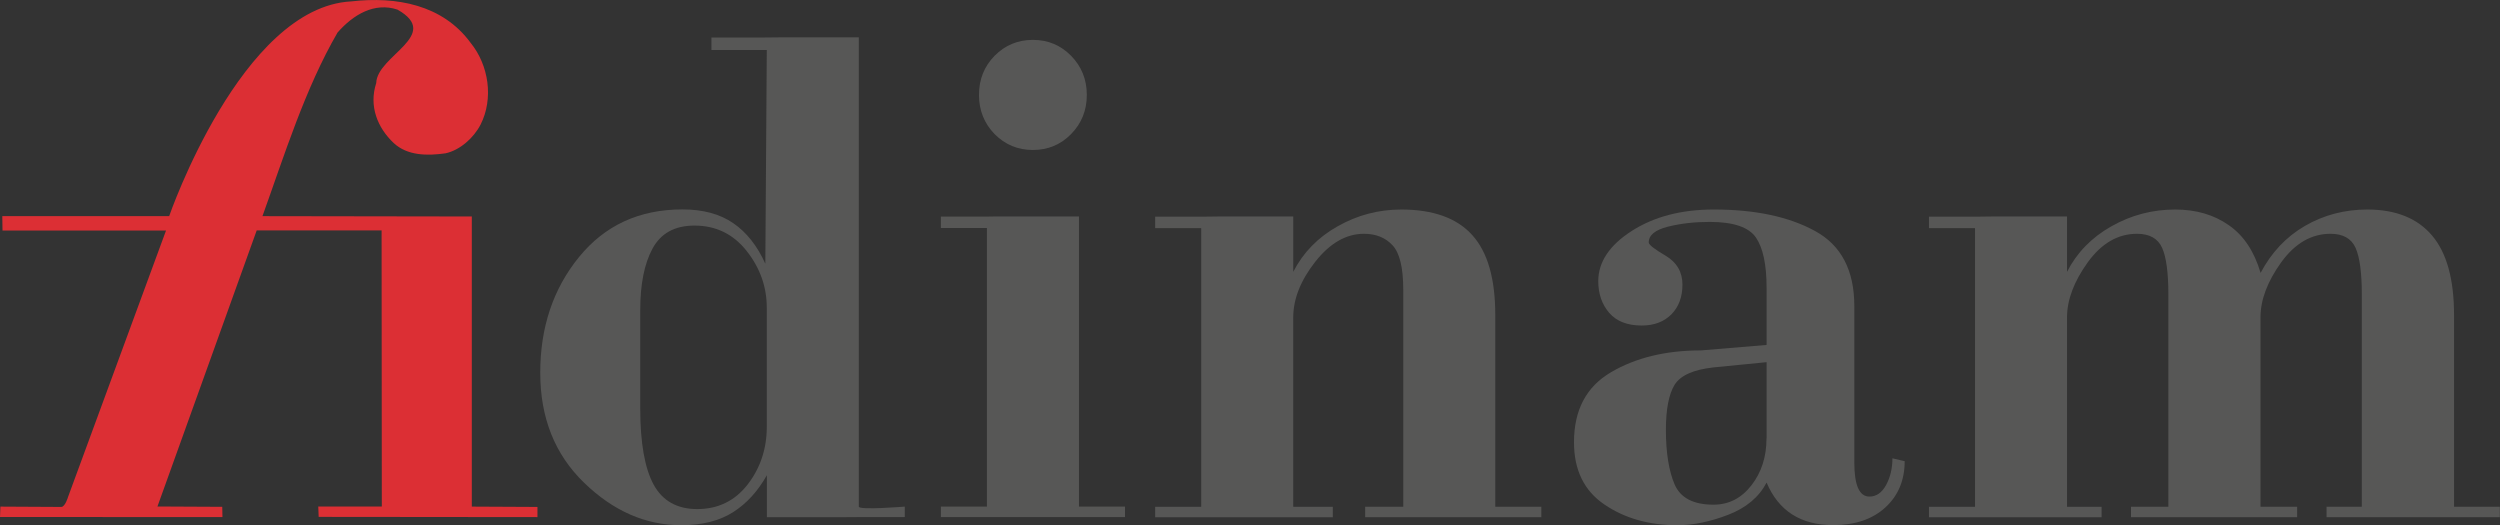
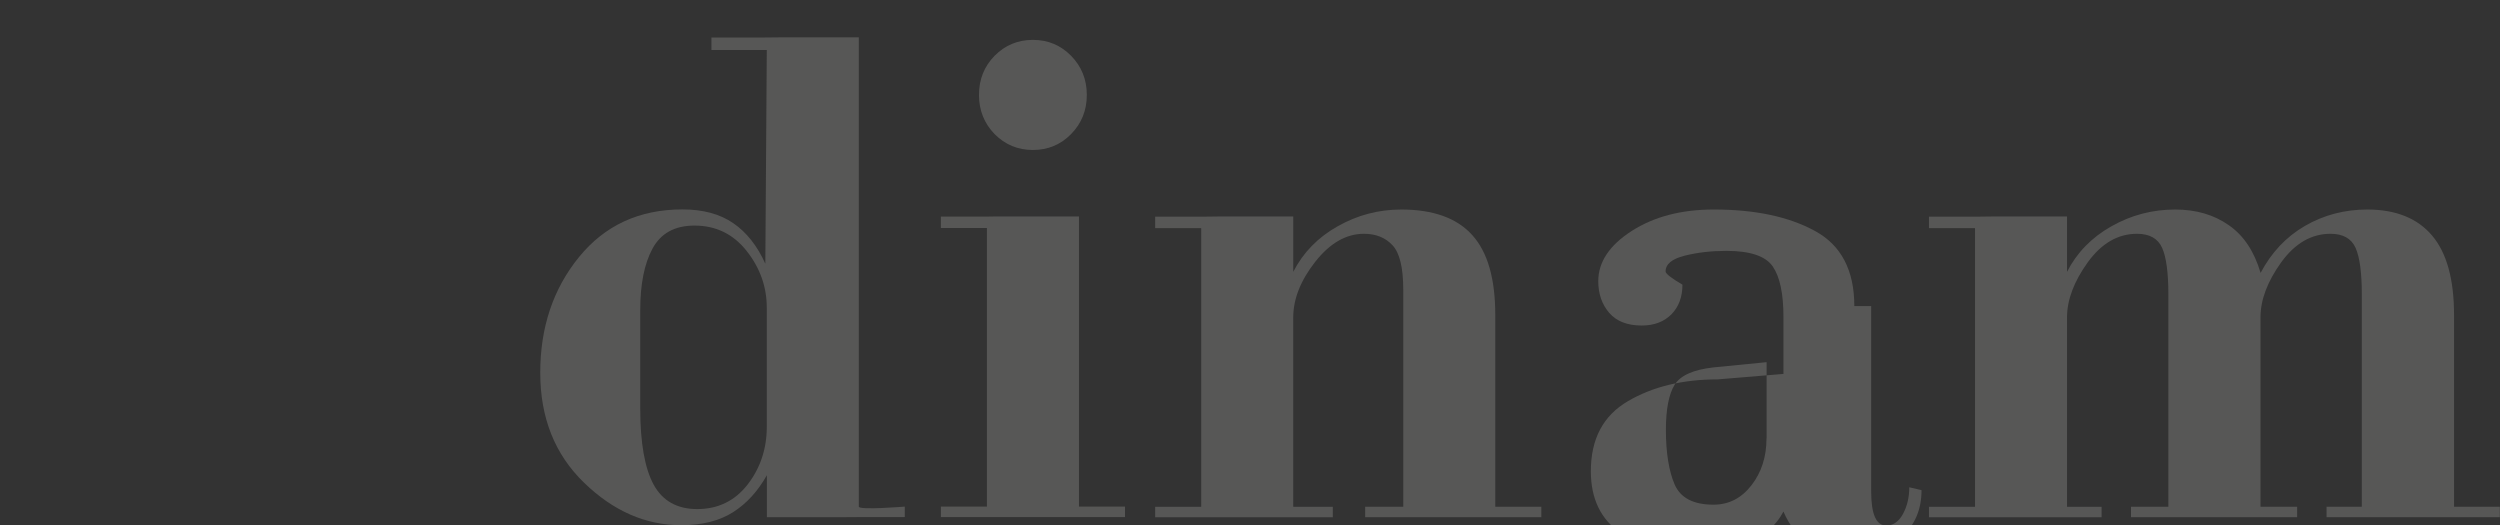
<svg xmlns="http://www.w3.org/2000/svg" xmlns:xlink="http://www.w3.org/1999/xlink" version="1.1" id="Layer_1" x="0px" y="0px" width="152.32px" height="32px" viewBox="0 2 152.32 32" enable-background="new 0 2 152.32 32" xml:space="preserve">
  <rect x="0" y="2" width="152.32" height="32" fill="#333333" stroke="none" />
  <g>
    <defs>
      <rect id="SVGID_1_" y="2" width="152.32" height="32" />
    </defs>
    <clipPath id="SVGID_2_">
      <use xlink:href="#SVGID_1_" overflow="visible" />
    </clipPath>
    <g clip-path="url(#SVGID_2_)">
-       <path fill="#DC2F34" d="M28.676,4.612c1.103,1.361,1.409,3.387,0.606,4.976c-0.421,0.821-1.257,1.557-2.13,1.752    c-1.104,0.157-2.322,0.157-3.164-0.625c-0.989-0.932-1.524-2.254-1.065-3.654c0.039-1.674,4.038-2.918,1.295-4.475    c-1.41-0.469-2.704,0.313-3.654,1.4c-1.984,3.426-3.24,7.484-4.573,11.184l12.756,0.02v17.677l3.999,0.02v0.619l-13.33-0.013    l-0.025-0.631h3.872l-0.013-16.824h-7.609L9.593,32.86l3.948,0.02l0.013,0.625L0,33.499l0.025-0.632c0,0,3.323,0.02,3.706,0.02    c0.243,0,0.421-0.625,0.421-0.625l5.964-16.218H0.153L0.14,15.17h10.167c0,0,4.394-12.74,11.098-13.085    C24.147,1.772,26.966,2.28,28.676,4.612z" />
-       <path fill="#575756" d="M107.629,28.711c0,1.121-0.306,2.071-0.918,2.859c-0.613,0.788-1.384,1.179-2.309,1.179    c-1.225,0-2.016-0.411-2.373-1.238c-0.351-0.827-0.529-1.935-0.529-3.322c0-1.25,0.178-2.169,0.529-2.742    c0.357-0.573,1.142-0.925,2.373-1.062l3.233-0.319v4.644H107.629z M112.98,20.647c0-2.182-0.803-3.712-2.404-4.579    c-1.601-0.873-3.655-1.303-6.155-1.303c-1.984,0-3.648,0.437-5.007,1.309c-1.358,0.873-2.035,1.896-2.035,3.055    c0,0.775,0.224,1.42,0.67,1.935s1.104,0.769,1.977,0.769c0.759,0,1.359-0.228,1.812-0.684c0.446-0.456,0.67-1.056,0.67-1.805    c0-0.775-0.345-1.361-1.027-1.765c-0.689-0.404-1.027-0.671-1.027-0.808c0-0.443,0.389-0.762,1.161-0.958    c0.778-0.196,1.626-0.293,2.551-0.293c1.441,0,2.385,0.319,2.819,0.951c0.434,0.638,0.65,1.654,0.65,3.068v3.478l-3.992,0.332    c-2.15,0-3.974,0.443-5.485,1.329c-1.512,0.886-2.258,2.306-2.258,4.267c0,1.687,0.612,2.95,1.85,3.791    c1.231,0.84,2.717,1.264,4.445,1.264c0.976,0,2.009-0.215,3.106-0.638c1.097-0.423,1.875-1.082,2.334-1.96    c0.734,1.732,2.086,2.592,4.063,2.592c1.327,0,2.386-0.358,3.17-1.075c0.785-0.717,1.18-1.654,1.18-2.82l-0.746-0.176    c0,0.605-0.128,1.153-0.383,1.622c-0.255,0.469-0.593,0.71-1.02,0.71c-0.613,0-0.919-0.69-0.919-2.071V20.647z" />
+       <path fill="#575756" d="M107.629,28.711c0,1.121-0.306,2.071-0.918,2.859c-0.613,0.788-1.384,1.179-2.309,1.179    c-1.225,0-2.016-0.411-2.373-1.238c-0.351-0.827-0.529-1.935-0.529-3.322c0-1.25,0.178-2.169,0.529-2.742    c0.357-0.573,1.142-0.925,2.373-1.062l3.233-0.319v4.644H107.629z M112.98,20.647c0-2.182-0.803-3.712-2.404-4.579    c-1.601-0.873-3.655-1.303-6.155-1.303c-1.984,0-3.648,0.437-5.007,1.309c-1.358,0.873-2.035,1.896-2.035,3.055    c0,0.775,0.224,1.42,0.67,1.935s1.104,0.769,1.977,0.769c0.759,0,1.359-0.228,1.812-0.684c0.446-0.456,0.67-1.056,0.67-1.805    c-0.689-0.404-1.027-0.671-1.027-0.808c0-0.443,0.389-0.762,1.161-0.958    c0.778-0.196,1.626-0.293,2.551-0.293c1.441,0,2.385,0.319,2.819,0.951c0.434,0.638,0.65,1.654,0.65,3.068v3.478l-3.992,0.332    c-2.15,0-3.974,0.443-5.485,1.329c-1.512,0.886-2.258,2.306-2.258,4.267c0,1.687,0.612,2.95,1.85,3.791    c1.231,0.84,2.717,1.264,4.445,1.264c0.976,0,2.009-0.215,3.106-0.638c1.097-0.423,1.875-1.082,2.334-1.96    c0.734,1.732,2.086,2.592,4.063,2.592c1.327,0,2.386-0.358,3.17-1.075c0.785-0.717,1.18-1.654,1.18-2.82l-0.746-0.176    c0,0.605-0.128,1.153-0.383,1.622c-0.255,0.469-0.593,0.71-1.02,0.71c-0.613,0-0.919-0.69-0.919-2.071V20.647z" />
      <path fill="#575756" d="M52.325,32.867V4.273h-4.509c-0.415,0.007-0.854,0.013-1.346,0.013h-3.125v0.762h3.374l-0.089,13.02    c-0.491-1.088-1.142-1.915-1.952-2.469c-0.81-0.56-1.843-0.84-3.094-0.84c-2.634,0-4.732,0.97-6.308,2.905s-2.36,4.286-2.36,7.047    c0,2.742,0.887,4.97,2.666,6.696S39.333,34,41.508,34c1.275,0,2.328-0.267,3.157-0.794c0.829-0.528,1.511-1.277,2.06-2.254v2.56    h4.535c0.338-0.007,0.695-0.007,1.071-0.007h2.794v-0.638C55.119,32.867,52.325,33.095,52.325,32.867z M46.719,28.001    c0,1.335-0.389,2.508-1.161,3.511c-0.778,1.003-1.805,1.505-3.081,1.505c-1.225,0-2.111-0.501-2.653-1.492    c-0.542-0.997-0.816-2.547-0.816-4.65v-5.979c0-1.576,0.249-2.833,0.753-3.758c0.504-0.925,1.352-1.394,2.551-1.394    c1.307,0,2.366,0.515,3.183,1.55c0.816,1.036,1.224,2.188,1.224,3.458V28.001z" />
      <path fill="#575756" d="M62.932,11.138c0.918,0,1.697-0.326,2.328-0.97c0.638-0.651,0.957-1.446,0.957-2.384    S65.898,6.051,65.26,5.4c-0.638-0.651-1.416-0.97-2.328-0.97c-0.918,0-1.697,0.325-2.334,0.97c-0.638,0.651-0.95,1.446-0.95,2.384    s0.319,1.733,0.95,2.384C61.235,10.813,62.014,11.138,62.932,11.138z" />
      <path fill="#575756" d="M65.738,32.867h2.806v0.638H57.326v-0.638h2.806V15.893h-2.806v-0.697h2.883    c0.127,0,0.242-0.006,0.37-0.006h5.16V32.867z" />
      <path fill="#575756" d="M91.104,32.88V21.195c0-2.214-0.465-3.836-1.403-4.872c-0.931-1.036-2.379-1.557-4.324-1.557    c-1.384,0-2.672,0.339-3.878,1.022c-1.205,0.678-2.104,1.603-2.704,2.775v-3.374h-4.465c-0.338,0.006-0.695,0.013-1.059,0.013    h-2.889v0.697h2.806v16.98h-2.806v0.638h10.824V32.88h-2.411V21.338c0-1.12,0.446-2.247,1.339-3.387    c0.893-1.133,1.881-1.707,2.966-1.707c0.733,0,1.314,0.234,1.748,0.704c0.434,0.469,0.65,1.368,0.65,2.696v13.229h-2.321v0.639    H93.91v-0.639h-2.806V32.88z" />
      <path fill="#575756" d="M149.52,32.88V21.195c0-2.182-0.446-3.797-1.346-4.853c-0.893-1.048-2.207-1.576-3.941-1.576    c-1.378,0-2.647,0.332-3.795,0.997c-1.148,0.664-2.048,1.622-2.705,2.866c-0.382-1.302-1.02-2.273-1.932-2.905    c-0.906-0.638-1.996-0.958-3.272-0.958c-1.384,0-2.679,0.339-3.884,1.022c-1.206,0.678-2.105,1.603-2.705,2.775v-3.374h-4.471    c-0.338,0.006-0.695,0.013-1.058,0.013h-2.883v0.697h2.806v16.98h-2.806v0.638h10.517V32.88h-2.105V21.338    c0-1.068,0.421-2.182,1.257-3.348c0.842-1.166,1.843-1.746,3.01-1.746c0.759,0,1.27,0.287,1.525,0.853    c0.255,0.567,0.382,1.518,0.382,2.84v12.936h-2.277v0.639h10.122v-0.639h-2.232V21.338c0-1.068,0.421-2.182,1.257-3.348    c0.841-1.166,1.843-1.746,3.01-1.746c0.759,0,1.269,0.287,1.524,0.853c0.255,0.567,0.383,1.518,0.383,2.84v12.936h-2.149v0.639    h10.555v-0.639h-2.787V32.88z" />
    </g>
  </g>
  <path d="M484.266,19.293c-0.105,0.902-0.439,1.6-1.002,2.092c-0.559,0.488-1.303,0.732-2.232,0.732  c-1.008,0-1.816-0.361-2.426-1.084c-0.605-0.723-0.908-1.689-0.908-2.9v-0.82c0-0.793,0.141-1.49,0.422-2.092  c0.285-0.602,0.688-1.063,1.207-1.383c0.52-0.324,1.121-0.486,1.805-0.486c0.906,0,1.633,0.254,2.18,0.762  c0.547,0.504,0.865,1.203,0.955,2.098h-1.131c-0.098-0.68-0.311-1.172-0.639-1.477c-0.324-0.305-0.779-0.457-1.365-0.457  c-0.719,0-1.283,0.266-1.693,0.797c-0.406,0.531-0.609,1.287-0.609,2.268v0.826c0,0.926,0.193,1.662,0.58,2.209  s0.928,0.82,1.623,0.82c0.625,0,1.104-0.141,1.436-0.422c0.336-0.285,0.559-0.779,0.668-1.482H484.266z M492.363,22h-1.131v-3.943  h-4.301V22h-1.125v-8.531h1.125v3.668h4.301v-3.668h1.131V22z M495.568,22h-1.125v-8.531h1.125V22z M503.121,18.197  c-0.965-0.277-1.668-0.617-2.109-1.02c-0.438-0.406-0.656-0.906-0.656-1.5c0-0.672,0.268-1.227,0.803-1.664  c0.539-0.441,1.238-0.662,2.098-0.662c0.586,0,1.107,0.113,1.564,0.34c0.461,0.227,0.816,0.539,1.066,0.938  c0.254,0.398,0.381,0.834,0.381,1.307h-1.131c0-0.516-0.164-0.92-0.492-1.213c-0.328-0.297-0.791-0.445-1.389-0.445  c-0.555,0-0.988,0.123-1.301,0.369c-0.309,0.242-0.463,0.58-0.463,1.014c0,0.348,0.146,0.643,0.439,0.885  c0.297,0.238,0.799,0.457,1.506,0.656c0.711,0.199,1.266,0.42,1.664,0.662c0.402,0.238,0.699,0.518,0.891,0.838  c0.195,0.32,0.293,0.697,0.293,1.131c0,0.691-0.27,1.246-0.809,1.664c-0.539,0.414-1.26,0.621-2.162,0.621  c-0.586,0-1.133-0.111-1.641-0.334c-0.508-0.227-0.9-0.535-1.178-0.926c-0.273-0.391-0.41-0.834-0.41-1.33h1.131  c0,0.516,0.189,0.924,0.568,1.225c0.383,0.297,0.893,0.445,1.529,0.445c0.594,0,1.049-0.121,1.365-0.363s0.475-0.572,0.475-0.99  s-0.146-0.74-0.439-0.967C504.422,18.646,503.891,18.42,503.121,18.197z M508.939,22h-1.125v-8.531h1.125V22z M515.818,19.773  h-3.574L511.441,22h-1.16l3.258-8.531h0.984L517.787,22h-1.154L515.818,19.773z M512.584,18.848h2.9l-1.453-3.99L512.584,18.848z   M520.389,13.469l2.789,6.961l2.789-6.961h1.459V22h-1.125v-3.322l0.105-3.586L523.605,22h-0.861l-2.795-6.891l0.111,3.568V22  h-1.125v-8.531H520.389z M535.975,18.01c0,0.836-0.141,1.566-0.422,2.191c-0.281,0.621-0.68,1.096-1.195,1.424  s-1.117,0.492-1.805,0.492c-0.672,0-1.268-0.164-1.787-0.492c-0.52-0.332-0.924-0.803-1.213-1.412  c-0.285-0.613-0.432-1.322-0.439-2.127v-0.615c0-0.82,0.143-1.545,0.428-2.174s0.688-1.109,1.207-1.441  c0.523-0.336,1.121-0.504,1.793-0.504c0.684,0,1.285,0.166,1.805,0.498c0.523,0.328,0.926,0.807,1.207,1.436  c0.281,0.625,0.422,1.354,0.422,2.186V18.01z M534.855,17.459c0-1.012-0.203-1.787-0.609-2.326  c-0.406-0.543-0.975-0.814-1.705-0.814c-0.711,0-1.271,0.271-1.682,0.814c-0.406,0.539-0.615,1.289-0.627,2.25v0.627  c0,0.98,0.205,1.752,0.615,2.314c0.414,0.559,0.982,0.838,1.705,0.838c0.727,0,1.289-0.264,1.688-0.791  c0.398-0.531,0.604-1.291,0.615-2.279V17.459z" />
  <path d="M576.547,22h-1.131l-4.295-6.574V22h-1.131v-8.531h1.131l4.307,6.604v-6.604h1.119V22z M583.367,18.057h-3.697v3.023h4.295  V22h-5.42v-8.531h5.361v0.926h-4.236v2.742h3.697V18.057z M587.205,19.311l0.164,1.125l0.24-1.014l1.688-5.953h0.949l1.646,5.953  l0.234,1.031l0.182-1.148l1.324-5.836h1.131L592.695,22h-1.025l-1.758-6.217l-0.135-0.65l-0.135,0.65L587.82,22h-1.025l-2.063-8.531  h1.125L587.205,19.311z M598.531,18.197c-0.965-0.277-1.668-0.617-2.109-1.02c-0.438-0.406-0.656-0.906-0.656-1.5  c0-0.672,0.268-1.227,0.803-1.664c0.539-0.441,1.238-0.662,2.098-0.662c0.586,0,1.107,0.113,1.564,0.34  c0.461,0.227,0.816,0.539,1.066,0.938c0.254,0.398,0.381,0.834,0.381,1.307h-1.131c0-0.516-0.164-0.92-0.492-1.213  c-0.328-0.297-0.791-0.445-1.389-0.445c-0.555,0-0.988,0.123-1.301,0.369c-0.309,0.242-0.463,0.58-0.463,1.014  c0,0.348,0.146,0.643,0.439,0.885c0.297,0.238,0.799,0.457,1.506,0.656c0.711,0.199,1.266,0.42,1.664,0.662  c0.402,0.238,0.699,0.518,0.891,0.838c0.195,0.32,0.293,0.697,0.293,1.131c0,0.691-0.27,1.246-0.809,1.664  c-0.539,0.414-1.26,0.621-2.162,0.621c-0.586,0-1.133-0.111-1.641-0.334c-0.508-0.227-0.9-0.535-1.178-0.926  c-0.273-0.391-0.41-0.834-0.41-1.33h1.131c0,0.516,0.189,0.924,0.568,1.225c0.383,0.297,0.893,0.445,1.529,0.445  c0.594,0,1.049-0.121,1.365-0.363s0.475-0.572,0.475-0.99s-0.146-0.74-0.439-0.967C599.832,18.646,599.301,18.42,598.531,18.197z" />
  <path d="M638.504,18.197c-0.965-0.277-1.668-0.617-2.109-1.02c-0.438-0.406-0.656-0.906-0.656-1.5c0-0.672,0.268-1.227,0.803-1.664  c0.539-0.441,1.238-0.662,2.098-0.662c0.586,0,1.107,0.113,1.564,0.34c0.461,0.227,0.816,0.539,1.066,0.938  c0.254,0.398,0.381,0.834,0.381,1.307h-1.131c0-0.516-0.164-0.92-0.492-1.213c-0.328-0.297-0.791-0.445-1.389-0.445  c-0.555,0-0.988,0.123-1.301,0.369c-0.309,0.242-0.463,0.58-0.463,1.014c0,0.348,0.146,0.643,0.439,0.885  c0.297,0.238,0.799,0.457,1.506,0.656c0.711,0.199,1.266,0.42,1.664,0.662c0.402,0.238,0.699,0.518,0.891,0.838  c0.195,0.32,0.293,0.697,0.293,1.131c0,0.691-0.27,1.246-0.809,1.664c-0.539,0.414-1.26,0.621-2.162,0.621  c-0.586,0-1.133-0.111-1.641-0.334c-0.508-0.227-0.9-0.535-1.178-0.926c-0.273-0.391-0.41-0.834-0.41-1.33h1.131  c0,0.516,0.189,0.924,0.568,1.225c0.383,0.297,0.893,0.445,1.529,0.445c0.594,0,1.049-0.121,1.365-0.363s0.475-0.572,0.475-0.99  s-0.146-0.74-0.439-0.967C639.805,18.646,639.273,18.42,638.504,18.197z M647.938,18.057h-3.697v3.023h4.295V22h-5.42v-8.531h5.361  v0.926h-4.236v2.742h3.697V18.057z M649.936,22v-8.531h2.408c0.742,0,1.398,0.164,1.969,0.492s1.01,0.795,1.318,1.4  c0.313,0.605,0.471,1.301,0.475,2.086v0.545c0,0.805-0.156,1.51-0.469,2.115c-0.309,0.605-0.752,1.07-1.33,1.395  c-0.574,0.324-1.244,0.49-2.01,0.498H649.936z M651.061,14.395v6.686h1.184c0.867,0,1.541-0.27,2.021-0.809  c0.484-0.539,0.727-1.307,0.727-2.303v-0.498c0-0.969-0.229-1.721-0.686-2.256c-0.453-0.539-1.098-0.813-1.934-0.82H651.061z   M659.018,22h-1.125v-8.531h1.125V22z M668.879,18.057h-3.697v3.023h4.295V22h-5.42v-8.531h5.361v0.926h-4.236v2.742h3.697V18.057z   M680.129,19.293c-0.105,0.902-0.439,1.6-1.002,2.092c-0.559,0.488-1.303,0.732-2.232,0.732c-1.008,0-1.816-0.361-2.426-1.084  c-0.605-0.723-0.908-1.689-0.908-2.9v-0.82c0-0.793,0.141-1.49,0.422-2.092c0.285-0.602,0.688-1.063,1.207-1.383  c0.52-0.324,1.121-0.486,1.805-0.486c0.906,0,1.633,0.254,2.18,0.762c0.547,0.504,0.865,1.203,0.955,2.098h-1.131  c-0.098-0.68-0.311-1.172-0.639-1.477c-0.324-0.305-0.779-0.457-1.365-0.457c-0.719,0-1.283,0.266-1.693,0.797  c-0.406,0.531-0.609,1.287-0.609,2.268v0.826c0,0.926,0.193,1.662,0.58,2.209s0.928,0.82,1.623,0.82  c0.625,0,1.104-0.141,1.436-0.422c0.336-0.285,0.559-0.779,0.668-1.482H680.129z M688.232,18.01c0,0.836-0.141,1.566-0.422,2.191  c-0.281,0.621-0.68,1.096-1.195,1.424s-1.117,0.492-1.805,0.492c-0.672,0-1.268-0.164-1.787-0.492  c-0.52-0.332-0.924-0.803-1.213-1.412c-0.285-0.613-0.432-1.322-0.439-2.127v-0.615c0-0.82,0.143-1.545,0.428-2.174  s0.688-1.109,1.207-1.441c0.523-0.336,1.121-0.504,1.793-0.504c0.684,0,1.285,0.166,1.805,0.498  c0.523,0.328,0.926,0.807,1.207,1.436c0.281,0.625,0.422,1.354,0.422,2.186V18.01z M687.113,17.459c0-1.012-0.203-1.787-0.609-2.326  c-0.406-0.543-0.975-0.814-1.705-0.814c-0.711,0-1.271,0.271-1.682,0.814c-0.406,0.539-0.615,1.289-0.627,2.25v0.627  c0,0.98,0.205,1.752,0.615,2.314c0.414,0.559,0.982,0.838,1.705,0.838c0.727,0,1.289-0.264,1.688-0.791  c0.398-0.531,0.604-1.291,0.615-2.279V17.459z M696.477,22h-1.131l-4.295-6.574V22h-1.131v-8.531h1.131l4.307,6.604v-6.604h1.119V22  z M704.193,14.395h-2.742V22h-1.119v-7.605h-2.736v-0.926h6.598V14.395z M709.701,19.773h-3.574L705.324,22h-1.16l3.258-8.531h0.984  L711.67,22h-1.154L709.701,19.773z M706.467,18.848h2.9l-1.453-3.99L706.467,18.848z M717.951,14.395h-2.742V22h-1.119v-7.605  h-2.736v-0.926h6.598V14.395z M725.205,14.395h-2.742V22h-1.119v-7.605h-2.736v-0.926h6.598V14.395z M727.678,22h-1.125v-8.531  h1.125V22z" />
  <path d="M763.443,13.469l2.789,6.961l2.789-6.961h1.459V22h-1.125v-3.322l0.105-3.586L766.66,22h-0.861l-2.795-6.891l0.111,3.568V22  h-1.125v-8.531H763.443z M774.904,17.752l2.227-4.283h1.277l-2.941,5.35V22h-1.125v-3.182l-2.941-5.35h1.289L774.904,17.752z   M787.191,18.232h-3.58V22h-1.125v-8.531h5.285v0.926h-4.16v2.918h3.58V18.232z M790.326,22h-1.125v-8.531h1.125V22z M792.389,22  v-8.531h2.408c0.742,0,1.398,0.164,1.969,0.492s1.01,0.795,1.318,1.4c0.313,0.605,0.471,1.301,0.475,2.086v0.545  c0,0.805-0.156,1.51-0.469,2.115c-0.309,0.605-0.752,1.07-1.33,1.395c-0.574,0.324-1.244,0.49-2.01,0.498H792.389z M793.514,14.395  v6.686h1.184c0.867,0,1.541-0.27,2.021-0.809c0.484-0.539,0.727-1.307,0.727-2.303v-0.498c0-0.969-0.229-1.721-0.686-2.256  c-0.453-0.539-1.098-0.813-1.934-0.82H793.514z M801.471,22h-1.125v-8.531h1.125V22z M810.09,22h-1.131l-4.295-6.574V22h-1.131  v-8.531h1.131l4.307,6.604v-6.604h1.119V22z M816.904,19.773h-3.574L812.527,22h-1.16l3.258-8.531h0.984L818.873,22h-1.154  L816.904,19.773z M813.67,18.848h2.9l-1.453-3.99L813.67,18.848z M821.475,13.469l2.789,6.961l2.789-6.961h1.459V22h-1.125v-3.322  l0.105-3.586L824.691,22h-0.861l-2.795-6.891l0.111,3.568V22h-1.125v-8.531H821.475z" />
  <rect x="862" y="10" fill="#C4C4C4" width="1" height="16" />
  <path d="M897.197,22h-1.125v-8.531h1.125V22z M904.979,14.395h-2.742V22h-1.119v-7.605h-2.736v-0.926h6.598V14.395z" />
-   <path d="M921,16l5,5l5-5H921z" />
  <rect x="971" y="1" fill="#DC2F34" width="180" height="34" />
  <path fill="#FFFFFF" d="M990.669,19.165h-1.928V23h-1.729v-9.953h3.5c1.148,0,2.035,0.257,2.659,0.772s0.937,1.26,0.937,2.235  c0,0.666-0.161,1.224-0.485,1.675c-0.319,0.447-0.767,0.791-1.34,1.032l2.235,4.149V23h-1.853L990.669,19.165z M988.741,17.777  h1.778c0.582,0,1.038-0.146,1.366-0.438c0.328-0.296,0.492-0.7,0.492-1.21c0-0.533-0.153-0.946-0.458-1.237  c-0.301-0.292-0.752-0.442-1.354-0.451h-1.825V17.777z M997.573,23h-1.722v-9.953h1.722V23z M1007.29,19.76  c-0.101,1.062-0.49,1.891-1.17,2.488c-0.69,0.592-1.59,0.889-2.73,0.889c-0.79,0-1.489-0.187-2.1-0.561  c-0.601-0.378-1.06-0.914-1.394-1.606c-0.327-0.693-0.498-1.497-0.512-2.413v-0.93c0-0.939,0.166-1.766,0.499-2.481  c0.336-0.715,0.806-1.267,1.427-1.654c0.629-0.387,1.35-0.581,2.159-0.581c1.101,0,1.99,0.298,2.65,0.896  c0.67,0.597,1.06,1.44,1.17,2.529h-1.72c-0.08-0.715-0.29-1.23-0.631-1.545c-0.329-0.319-0.819-0.479-1.47-0.479  c-0.75,0-1.33,0.276-1.729,0.827c-0.4,0.547-0.61,1.351-0.62,2.413v0.882c0,1.076,0.19,1.896,0.58,2.461  c0.38,0.565,0.95,0.848,1.689,0.848c0.681,0,1.19-0.153,1.53-0.458s0.561-0.813,0.65-1.524H1007.29z M1016.75,23h-1.72v-4.423h-4.45  V23h-1.73v-9.953h1.73v4.143h4.45v-4.143h1.72V23z M1020.62,23h-1.72v-9.953h1.72V23z M1028.57,18.557h-4.09v3.063h4.779V23h-6.51  v-9.953h6.46v1.395h-4.729v2.748h4.09V18.557z M1030.67,23v-9.953h2.94c0.88,0,1.649,0.196,2.329,0.588  c0.69,0.392,1.221,0.948,1.591,1.668s0.56,1.545,0.56,2.475v0.499c0,0.943-0.189,1.773-0.57,2.488  c-0.369,0.715-0.909,1.267-1.6,1.654c-0.7,0.387-1.49,0.581-2.39,0.581H1030.67z M1032.4,14.441v7.178h1.119  c0.91,0,1.61-0.283,2.091-0.848c0.489-0.57,0.729-1.385,0.739-2.447v-0.554c0-1.08-0.229-1.905-0.699-2.475  c-0.471-0.57-1.15-0.854-2.04-0.854H1032.4z M1041.64,23h-1.72v-9.953h1.72V23z M1054.84,19.76c-0.1,1.062-0.49,1.891-1.17,2.488  c-0.68,0.592-1.59,0.889-2.73,0.889c-0.789,0-1.489-0.187-2.1-0.561c-0.6-0.378-1.06-0.914-1.39-1.606s-0.5-1.497-0.511-2.413v-0.93  c0-0.939,0.16-1.766,0.49-2.481c0.34-0.715,0.811-1.267,1.431-1.654c0.63-0.387,1.35-0.581,2.159-0.581  c1.101,0,1.99,0.298,2.66,0.896s1.061,1.44,1.16,2.529h-1.72c-0.08-0.715-0.29-1.23-0.63-1.545c-0.33-0.319-0.82-0.479-1.471-0.479  c-0.75,0-1.33,0.276-1.729,0.827c-0.4,0.547-0.61,1.351-0.62,2.413v0.882c0,1.076,0.19,1.896,0.58,2.461  c0.38,0.565,0.95,0.848,1.689,0.848c0.681,0,1.19-0.153,1.53-0.458c0.341-0.305,0.561-0.813,0.65-1.524H1054.84z M1064.34,18.283  c0,0.975-0.17,1.832-0.51,2.57c-0.33,0.734-0.82,1.299-1.45,1.695c-0.62,0.392-1.34,0.588-2.16,0.588c-0.8,0-1.52-0.196-2.159-0.588  c-0.621-0.396-1.11-0.959-1.461-1.688c-0.34-0.729-0.51-1.57-0.52-2.522v-0.561c0-0.971,0.17-1.828,0.51-2.57  c0.35-0.743,0.84-1.31,1.46-1.702c0.63-0.396,1.351-0.595,2.16-0.595s1.53,0.196,2.15,0.588c0.63,0.387,1.12,0.948,1.46,1.682  c0.34,0.729,0.52,1.579,0.52,2.55V18.283z M1062.61,17.764c0-1.103-0.21-1.948-0.63-2.536c-0.41-0.588-1-0.882-1.771-0.882  c-0.75,0-1.33,0.294-1.76,0.882c-0.42,0.583-0.63,1.411-0.64,2.481v0.574c0,1.094,0.209,1.939,0.64,2.536  c0.43,0.597,1.02,0.896,1.77,0.896c0.771,0,1.36-0.292,1.771-0.875s0.62-1.436,0.62-2.557V17.764z M1073.96,23h-1.729l-4.44-7.062  V23h-1.729v-9.953h1.729l4.45,7.089v-7.089h1.72V23z M1081.2,20.437c0-0.438-0.15-0.775-0.46-1.012  c-0.311-0.237-0.86-0.476-1.66-0.718s-1.44-0.51-1.92-0.807c-0.9-0.57-1.36-1.313-1.36-2.229c0-0.802,0.33-1.463,0.98-1.982  c0.659-0.52,1.51-0.779,2.55-0.779c0.689,0,1.31,0.127,1.85,0.383c0.551,0.255,0.971,0.62,1.28,1.094  c0.31,0.469,0.47,0.991,0.47,1.565h-1.729c0-0.52-0.16-0.925-0.49-1.217c-0.32-0.296-0.79-0.444-1.39-0.444  c-0.57,0-1.01,0.121-1.32,0.362s-0.47,0.579-0.47,1.012c0,0.365,0.17,0.67,0.51,0.916c0.34,0.242,0.89,0.479,1.67,0.711  c0.771,0.228,1.39,0.49,1.86,0.786c0.47,0.292,0.819,0.629,1.04,1.012c0.21,0.378,0.319,0.823,0.319,1.333  c0,0.83-0.319,1.49-0.949,1.982c-0.641,0.488-1.5,0.731-2.591,0.731c-0.72,0-1.38-0.132-1.989-0.396  c-0.601-0.269-1.07-0.638-1.4-1.107c-0.34-0.469-0.5-1.016-0.5-1.641h1.73c0,0.565,0.18,1.002,0.56,1.313  c0.37,0.31,0.91,0.465,1.6,0.465c0.601,0,1.061-0.121,1.36-0.362C1081.05,21.161,1081.2,20.837,1081.2,20.437z M1091.73,13.047  v6.651c0,1.057-0.341,1.896-1.021,2.516c-0.67,0.615-1.57,0.923-2.7,0.923c-1.14,0-2.04-0.303-2.71-0.909  c-0.67-0.611-1.01-1.456-1.01-2.536v-6.645h1.729v6.658c0,0.666,0.17,1.173,0.5,1.524c0.341,0.351,0.841,0.526,1.49,0.526  c1.33,0,2-0.702,2-2.105v-6.604H1091.73z M1095.311,21.619h4.52V23h-6.25v-9.953h1.73V21.619z M1106.98,18.557h-4.091v3.063h4.78V23  h-6.51v-9.953h6.46v1.395h-4.73v2.748h4.091V18.557z M1116.97,23h-1.729l-4.44-7.062V23h-1.729v-9.953h1.729l4.45,7.089v-7.089h1.72  V23z M1120.64,21.619h5.32V23h-7.41v-1.121l5.15-7.438h-5.12v-1.395h7.21v1.094L1120.64,21.619z M1133.12,20.683h-3.86L1128.45,23  h-1.79l3.76-9.953h1.55L1135.73,23h-1.801L1133.12,20.683z M1129.75,19.288h2.88l-1.44-4.129L1129.75,19.288z" />
-   <rect x="971" y="1" fill="none" stroke="#DC2F34" stroke-width="2" width="180" height="34" />
  <path d="M198.606,81.76c-0.1,1.063-0.492,1.891-1.175,2.488c-0.684,0.592-1.593,0.889-2.728,0.889c-0.793,0-1.492-0.188-2.099-0.561  c-0.601-0.379-1.066-0.914-1.394-1.606s-0.499-1.497-0.513-2.413v-0.93c0-0.939,0.167-1.766,0.499-2.481  c0.333-0.716,0.809-1.267,1.429-1.654c0.624-0.388,1.344-0.581,2.16-0.581c1.098,0,1.983,0.299,2.653,0.896  c0.669,0.597,1.059,1.44,1.168,2.529h-1.722c-0.082-0.716-0.292-1.23-0.629-1.545c-0.333-0.319-0.823-0.479-1.47-0.479  c-0.752,0-1.331,0.276-1.736,0.827c-0.401,0.547-0.606,1.352-0.615,2.413v0.882c0,1.076,0.191,1.896,0.574,2.461  c0.387,0.564,0.952,0.848,1.695,0.848c0.679,0,1.19-0.152,1.531-0.458c0.342-0.306,0.559-0.813,0.65-1.524H198.606z M208.102,80.283  c0,0.975-0.169,1.832-0.506,2.57c-0.338,0.734-0.821,1.299-1.45,1.695c-0.624,0.393-1.344,0.588-2.16,0.588  c-0.806,0-1.526-0.195-2.16-0.588c-0.629-0.396-1.116-0.959-1.463-1.688c-0.342-0.729-0.515-1.569-0.519-2.522v-0.561  c0-0.971,0.171-1.828,0.512-2.57c0.347-0.742,0.832-1.311,1.456-1.702c0.629-0.396,1.349-0.595,2.161-0.595  c0.811,0,1.529,0.195,2.153,0.588c0.629,0.387,1.114,0.947,1.456,1.682c0.342,0.729,0.515,1.579,0.52,2.55V80.283z M206.372,79.764  c0-1.104-0.21-1.948-0.629-2.536c-0.415-0.588-1.005-0.882-1.77-0.882c-0.748,0-1.333,0.294-1.757,0.882  c-0.419,0.583-0.634,1.411-0.643,2.481v0.574c0,1.094,0.212,1.939,0.636,2.536c0.428,0.597,1.021,0.896,1.777,0.896  c0.766,0,1.354-0.291,1.764-0.875c0.415-0.584,0.622-1.436,0.622-2.557V79.764z M217.72,85h-1.73l-4.436-7.062V85h-1.73v-9.953h1.73  l4.45,7.089v-7.089h1.716V85z M224.966,82.437c0-0.438-0.155-0.774-0.465-1.012c-0.305-0.237-0.859-0.476-1.661-0.718  c-0.802-0.242-1.44-0.51-1.914-0.807c-0.907-0.57-1.361-1.313-1.361-2.229c0-0.803,0.326-1.463,0.978-1.982  c0.656-0.52,1.506-0.779,2.55-0.779c0.692,0,1.31,0.127,1.852,0.383c0.543,0.256,0.969,0.619,1.279,1.094  c0.31,0.469,0.464,0.991,0.464,1.565h-1.722c0-0.52-0.164-0.925-0.492-1.217c-0.324-0.296-0.789-0.444-1.395-0.444  c-0.565,0-1.005,0.121-1.319,0.362c-0.31,0.241-0.465,0.579-0.465,1.012c0,0.364,0.169,0.67,0.506,0.916  c0.337,0.241,0.893,0.479,1.668,0.711c0.774,0.228,1.397,0.489,1.866,0.786c0.469,0.291,0.813,0.629,1.032,1.012  c0.219,0.379,0.328,0.822,0.328,1.333c0,0.829-0.319,1.49-0.957,1.982c-0.633,0.487-1.495,0.731-2.584,0.731  c-0.72,0-1.383-0.133-1.989-0.396c-0.602-0.27-1.071-0.639-1.408-1.107c-0.333-0.469-0.499-1.016-0.499-1.641h1.729  c0,0.564,0.187,1.002,0.561,1.313s0.909,0.465,1.606,0.465c0.602,0,1.053-0.121,1.354-0.362  C224.813,83.161,224.966,82.838,224.966,82.437z M235.493,75.047v6.651c0,1.058-0.339,1.896-1.018,2.516  c-0.675,0.615-1.575,0.923-2.701,0.923c-1.139,0-2.044-0.303-2.713-0.909c-0.67-0.61-1.005-1.456-1.005-2.536v-6.645h1.722v6.658  c0,0.666,0.169,1.174,0.506,1.524s0.834,0.526,1.49,0.526c1.331,0,1.997-0.701,1.997-2.105v-6.604H235.493z M239.075,83.619h4.519  V85h-6.248v-9.953h1.729V83.619z M250.737,80.557h-4.088v3.063h4.779V85h-6.508v-9.953h6.46v1.395h-4.731v2.748h4.088V80.557z   M260.731,85h-1.729l-4.437-7.062V85h-1.729v-9.953h1.729l4.451,7.089v-7.089h1.715V85z M264.402,83.619h5.319V85h-7.41v-1.121  l5.147-7.438h-5.113v-1.395h7.212v1.094L264.402,83.619z M276.878,82.683h-3.856L272.216,85h-1.798l3.76-9.953h1.551L279.496,85  h-1.805L276.878,82.683z M273.508,81.288h2.885l-1.443-4.129L273.508,81.288z M289.853,80.782h-4.006V85h-1.73v-9.953h6.323v1.395  h-4.593v2.96h4.006V80.782z M293.64,85h-1.723v-9.953h1.723V85z M300.968,82.437c0-0.438-0.155-0.774-0.465-1.012  c-0.305-0.237-0.859-0.476-1.661-0.718c-0.802-0.242-1.44-0.51-1.914-0.807c-0.907-0.57-1.361-1.313-1.361-2.229  c0-0.803,0.326-1.463,0.978-1.982c0.656-0.52,1.506-0.779,2.55-0.779c0.692,0,1.31,0.127,1.852,0.383  c0.543,0.256,0.969,0.619,1.279,1.094c0.309,0.469,0.464,0.991,0.464,1.565h-1.722c0-0.52-0.164-0.925-0.492-1.217  c-0.324-0.296-0.789-0.444-1.395-0.444c-0.565,0-1.005,0.121-1.319,0.362c-0.31,0.241-0.465,0.579-0.465,1.012  c0,0.364,0.168,0.67,0.506,0.916c0.337,0.241,0.893,0.479,1.668,0.711c0.774,0.228,1.397,0.489,1.866,0.786  c0.469,0.291,0.813,0.629,1.032,1.012c0.219,0.379,0.328,0.822,0.328,1.333c0,0.829-0.319,1.49-0.957,1.982  c-0.633,0.487-1.495,0.731-2.584,0.731c-0.72,0-1.383-0.133-1.989-0.396c-0.602-0.27-1.071-0.639-1.408-1.107  c-0.333-0.469-0.499-1.016-0.499-1.641h1.729c0,0.564,0.187,1.002,0.561,1.313s0.909,0.465,1.606,0.465  c0.602,0,1.053-0.121,1.354-0.362C300.815,83.161,300.968,82.838,300.968,82.437z M311.81,81.76  c-0.101,1.063-0.493,1.891-1.176,2.488c-0.684,0.592-1.593,0.889-2.728,0.889c-0.793,0-1.492-0.188-2.098-0.561  c-0.602-0.379-1.067-0.914-1.395-1.606s-0.499-1.497-0.513-2.413v-0.93c0-0.939,0.167-1.766,0.499-2.481  c0.333-0.716,0.809-1.267,1.429-1.654c0.624-0.388,1.345-0.581,2.16-0.581c1.099,0,1.983,0.299,2.653,0.896s1.059,1.44,1.169,2.529  h-1.723c-0.082-0.716-0.292-1.23-0.629-1.545c-0.333-0.319-0.823-0.479-1.47-0.479c-0.752,0-1.33,0.276-1.736,0.827  c-0.401,0.547-0.606,1.352-0.615,2.413v0.882c0,1.076,0.191,1.896,0.574,2.461c0.387,0.564,0.952,0.848,1.695,0.848  c0.679,0,1.19-0.152,1.532-0.458c0.341-0.306,0.558-0.813,0.649-1.524H311.81z M318.933,82.683h-3.856L314.271,85h-1.798  l3.759-9.953h1.552L321.551,85h-1.805L318.933,82.683z M315.562,81.288h2.885l-1.442-4.129L315.562,81.288z M324.415,83.619h4.519  V85h-6.248v-9.953h1.729V83.619z M336.077,80.557h-4.088v3.063h4.779V85h-6.508v-9.953h6.46v1.395h-4.731v2.748h4.088V80.557z" />
  <path d="M353,78l5,5l5-5H353z" />
  <path d="M410.606,81.76c-0.101,1.063-0.492,1.891-1.176,2.488c-0.684,0.592-1.593,0.889-2.728,0.889c-0.793,0-1.492-0.188-2.1-0.561  c-0.601-0.379-1.065-0.914-1.394-1.606s-0.499-1.497-0.513-2.413v-0.93c0-0.939,0.167-1.766,0.499-2.481  c0.333-0.716,0.809-1.267,1.429-1.654c0.624-0.388,1.344-0.581,2.16-0.581c1.098,0,1.982,0.299,2.652,0.896s1.06,1.44,1.169,2.529  h-1.723c-0.082-0.716-0.292-1.23-0.629-1.545c-0.333-0.319-0.823-0.479-1.47-0.479c-0.752,0-1.331,0.276-1.736,0.827  c-0.4,0.547-0.605,1.352-0.615,2.413v0.882c0,1.076,0.191,1.896,0.574,2.461c0.387,0.564,0.952,0.848,1.695,0.848  c0.679,0,1.189-0.152,1.531-0.458s0.559-0.813,0.649-1.524H410.606z M420.102,80.283c0,0.975-0.169,1.832-0.506,2.57  c-0.338,0.734-0.82,1.299-1.449,1.695c-0.624,0.393-1.345,0.588-2.16,0.588c-0.807,0-1.526-0.195-2.16-0.588  c-0.629-0.396-1.116-0.959-1.463-1.688c-0.342-0.729-0.516-1.569-0.52-2.522v-0.561c0-0.971,0.171-1.828,0.513-2.57  c0.347-0.742,0.831-1.311,1.456-1.702c0.629-0.396,1.349-0.595,2.16-0.595s1.529,0.195,2.153,0.588  c0.629,0.387,1.114,0.947,1.456,1.682c0.342,0.729,0.515,1.579,0.52,2.55V80.283z M418.372,79.764c0-1.104-0.21-1.948-0.629-2.536  c-0.415-0.588-1.005-0.882-1.771-0.882c-0.748,0-1.333,0.294-1.757,0.882c-0.419,0.583-0.634,1.411-0.643,2.481v0.574  c0,1.094,0.212,1.939,0.636,2.536c0.428,0.597,1.021,0.896,1.777,0.896c0.766,0,1.354-0.291,1.764-0.875  c0.415-0.584,0.622-1.436,0.622-2.557V79.764z M429.72,85h-1.729l-4.437-7.062V85h-1.729v-9.953h1.729l4.45,7.089v-7.089h1.716V85z   M436.966,82.437c0-0.438-0.155-0.774-0.465-1.012c-0.305-0.237-0.859-0.476-1.661-0.718s-1.439-0.51-1.914-0.807  c-0.906-0.57-1.36-1.313-1.36-2.229c0-0.803,0.325-1.463,0.978-1.982c0.656-0.52,1.506-0.779,2.55-0.779  c0.692,0,1.311,0.127,1.853,0.383c0.543,0.256,0.969,0.619,1.278,1.094c0.311,0.469,0.464,0.991,0.464,1.565h-1.722  c0-0.52-0.164-0.925-0.492-1.217c-0.323-0.296-0.789-0.444-1.395-0.444c-0.565,0-1.005,0.121-1.319,0.362  c-0.31,0.241-0.465,0.579-0.465,1.012c0,0.364,0.169,0.67,0.506,0.916c0.337,0.241,0.894,0.479,1.668,0.711  c0.774,0.228,1.397,0.489,1.866,0.786c0.469,0.291,0.813,0.629,1.032,1.012c0.219,0.379,0.328,0.822,0.328,1.333  c0,0.829-0.319,1.49-0.957,1.982c-0.633,0.487-1.495,0.731-2.584,0.731c-0.721,0-1.383-0.133-1.989-0.396  c-0.603-0.27-1.071-0.639-1.408-1.107c-0.333-0.469-0.499-1.016-0.499-1.641h1.729c0,0.564,0.187,1.002,0.561,1.313  s0.909,0.465,1.606,0.465c0.602,0,1.053-0.121,1.354-0.362C436.813,83.161,436.966,82.838,436.966,82.437z M447.493,75.047v6.651  c0,1.058-0.339,1.896-1.019,2.516c-0.675,0.615-1.574,0.923-2.7,0.923c-1.14,0-2.044-0.303-2.714-0.909  c-0.67-0.61-1.005-1.456-1.005-2.536v-6.645h1.723v6.658c0,0.666,0.169,1.174,0.506,1.524s0.834,0.526,1.49,0.526  c1.331,0,1.997-0.701,1.997-2.105v-6.604H447.493z M451.075,83.619h4.519V85h-6.248v-9.953h1.729V83.619z M462.737,80.557h-4.088  v3.063h4.778V85h-6.508v-9.953h6.46v1.395h-4.73v2.748h4.088V80.557z M472.73,85h-1.729l-4.437-7.062V85h-1.729v-9.953h1.729  l4.45,7.089v-7.089h1.715V85z M476.402,83.619h5.318V85h-7.41v-1.121l5.147-7.438h-5.113v-1.395h7.212v1.094L476.402,83.619z   M488.878,82.683h-3.856L484.216,85h-1.798l3.76-9.953h1.551L491.496,85h-1.805L488.878,82.683z M485.508,81.288h2.885l-1.442-4.129  L485.508,81.288z M501.688,82.683h-3.854L497.026,85h-1.798l3.76-9.953h1.552L504.307,85h-1.805L501.688,82.683z M498.318,81.288  h2.885l-1.442-4.129L498.318,81.288z M507.068,83.619h5.318V85h-7.41v-1.121l5.147-7.438h-5.113v-1.395h7.212v1.094L507.068,83.619z   M515.702,85h-1.724v-9.953h1.724V85z M523.646,80.557h-4.089v3.063h4.778V85h-6.508v-9.953h6.46v1.395h-4.73v2.748h4.089V80.557z   M533.64,85h-1.729l-4.437-7.062V85h-1.729v-9.953h1.729l4.45,7.089v-7.089h1.716V85z M535.684,85v-9.953h2.939  c0.88,0,1.659,0.195,2.338,0.588c0.684,0.393,1.212,0.947,1.586,1.668s0.561,1.545,0.561,2.475v0.499  c0,0.943-0.189,1.772-0.567,2.488c-0.374,0.716-0.909,1.267-1.606,1.654c-0.692,0.388-1.487,0.581-2.386,0.581H535.684z   M537.413,76.441v7.178h1.128c0.907,0,1.602-0.283,2.085-0.848c0.488-0.57,0.736-1.385,0.745-2.447v-0.554  c0-1.08-0.235-1.905-0.704-2.475s-1.151-0.854-2.044-0.854H537.413z M550.251,82.683h-3.854L545.589,85h-1.798l3.76-9.953h1.553  L552.869,85h-1.805L550.251,82.683z M546.881,81.288h2.885l-1.442-4.129L546.881,81.288z M555.733,83.619h4.519V85h-6.248v-9.953  h1.729V83.619z M567.396,80.557h-4.089v3.063h4.778V85h-6.508v-9.953h6.46v1.395h-4.73v2.748h4.089V80.557z" />
  <path d="M584,78l5,5l5-5H584z" />
  <path d="M641.606,81.76c-0.101,1.063-0.492,1.891-1.176,2.488c-0.684,0.592-1.593,0.889-2.728,0.889c-0.793,0-1.492-0.188-2.1-0.561  c-0.601-0.379-1.065-0.914-1.394-1.606s-0.499-1.497-0.513-2.413v-0.93c0-0.939,0.167-1.766,0.499-2.481  c0.333-0.716,0.809-1.267,1.429-1.654c0.624-0.388,1.344-0.581,2.16-0.581c1.098,0,1.982,0.299,2.652,0.896s1.06,1.44,1.169,2.529  h-1.723c-0.082-0.716-0.292-1.23-0.629-1.545c-0.333-0.319-0.823-0.479-1.47-0.479c-0.752,0-1.331,0.276-1.736,0.827  c-0.4,0.547-0.605,1.352-0.615,2.413v0.882c0,1.076,0.191,1.896,0.574,2.461c0.387,0.564,0.952,0.848,1.695,0.848  c0.679,0,1.189-0.152,1.531-0.458s0.559-0.813,0.649-1.524H641.606z M651.102,80.283c0,0.975-0.169,1.832-0.506,2.57  c-0.338,0.734-0.82,1.299-1.449,1.695c-0.625,0.393-1.345,0.588-2.16,0.588c-0.807,0-1.526-0.195-2.16-0.588  c-0.629-0.396-1.116-0.959-1.463-1.688c-0.342-0.729-0.516-1.569-0.52-2.522v-0.561c0-0.971,0.171-1.828,0.513-2.57  c0.347-0.742,0.831-1.311,1.456-1.702c0.629-0.396,1.349-0.595,2.16-0.595s1.529,0.195,2.153,0.588  c0.629,0.387,1.114,0.947,1.456,1.682c0.342,0.729,0.515,1.579,0.52,2.55V80.283z M649.372,79.764c0-1.104-0.21-1.948-0.629-2.536  c-0.415-0.588-1.005-0.882-1.771-0.882c-0.748,0-1.333,0.294-1.757,0.882c-0.419,0.583-0.634,1.411-0.643,2.481v0.574  c0,1.094,0.212,1.939,0.636,2.536c0.428,0.597,1.021,0.896,1.777,0.896c0.766,0,1.354-0.291,1.764-0.875  c0.415-0.584,0.622-1.436,0.622-2.557V79.764z M660.72,85h-1.729l-4.437-7.062V85h-1.729v-9.953h1.729l4.45,7.089v-7.089h1.716V85z   M667.966,82.437c0-0.438-0.155-0.774-0.465-1.012c-0.305-0.237-0.859-0.476-1.661-0.718s-1.439-0.51-1.914-0.807  c-0.907-0.57-1.36-1.313-1.36-2.229c0-0.803,0.325-1.463,0.978-1.982c0.656-0.52,1.506-0.779,2.55-0.779  c0.692,0,1.311,0.127,1.853,0.383c0.543,0.256,0.969,0.619,1.278,1.094c0.311,0.469,0.464,0.991,0.464,1.565h-1.722  c0-0.52-0.164-0.925-0.492-1.217c-0.323-0.296-0.789-0.444-1.395-0.444c-0.565,0-1.005,0.121-1.319,0.362  c-0.31,0.241-0.465,0.579-0.465,1.012c0,0.364,0.169,0.67,0.506,0.916c0.337,0.241,0.894,0.479,1.668,0.711  c0.774,0.228,1.397,0.489,1.866,0.786c0.469,0.291,0.813,0.629,1.032,1.012c0.219,0.379,0.328,0.822,0.328,1.333  c0,0.829-0.319,1.49-0.957,1.982c-0.633,0.487-1.495,0.731-2.584,0.731c-0.721,0-1.383-0.133-1.989-0.396  c-0.603-0.27-1.071-0.639-1.408-1.107c-0.333-0.469-0.499-1.016-0.499-1.641h1.729c0,0.564,0.187,1.002,0.561,1.313  s0.909,0.465,1.606,0.465c0.602,0,1.053-0.121,1.354-0.362C667.813,83.161,667.966,82.838,667.966,82.437z M678.493,75.047v6.651  c0,1.058-0.339,1.896-1.019,2.516c-0.675,0.615-1.574,0.923-2.7,0.923c-1.14,0-2.044-0.303-2.714-0.909  c-0.67-0.61-1.005-1.456-1.005-2.536v-6.645h1.723v6.658c0,0.666,0.169,1.174,0.506,1.524s0.834,0.526,1.49,0.526  c1.331,0,1.997-0.701,1.997-2.105v-6.604H678.493z M682.075,83.619h4.519V85h-6.248v-9.953h1.729V83.619z M693.737,80.557h-4.088  v3.063h4.778V85h-6.508v-9.953h6.46v1.395h-4.73v2.748h4.088V80.557z M703.731,85h-1.729l-4.437-7.062V85h-1.729v-9.953h1.729  l4.45,7.089v-7.089h1.716V85z M707.402,83.619h5.318V85h-7.41v-1.121l5.147-7.438h-5.113v-1.395h7.212v1.094L707.402,83.619z   M719.878,82.683h-3.856L715.216,85h-1.798l3.76-9.953h1.551L722.496,85h-1.805L719.878,82.683z M716.508,81.288h2.885l-1.442-4.129  L716.508,81.288z M728.942,85h-1.723v-9.953h1.723V85z M733.311,75.047l2.871,7.629l2.864-7.629h2.235V85h-1.723v-3.281l0.17-4.389  L736.79,85h-1.237l-2.933-7.663l0.171,4.382V85h-1.723v-9.953H733.311z M745.574,75.047l2.871,7.629l2.864-7.629h2.235V85h-1.723  v-3.281l0.171-4.389L749.054,85h-1.237l-2.933-7.663l0.171,4.382V85h-1.723v-9.953H745.574z M763.539,80.283  c0,0.975-0.169,1.832-0.506,2.57c-0.337,0.734-0.82,1.299-1.449,1.695c-0.624,0.393-1.344,0.588-2.16,0.588  c-0.807,0-1.527-0.195-2.16-0.588c-0.629-0.396-1.117-0.959-1.463-1.688c-0.342-0.729-0.515-1.569-0.52-2.522v-0.561  c0-0.971,0.171-1.828,0.513-2.57c0.346-0.742,0.832-1.311,1.456-1.702c0.629-0.396,1.349-0.595,2.16-0.595  c0.811,0,1.529,0.195,2.152,0.588c0.63,0.387,1.115,0.947,1.457,1.682c0.342,0.729,0.516,1.579,0.52,2.55V80.283z M761.81,79.764  c0-1.104-0.21-1.948-0.629-2.536c-0.415-0.588-1.005-0.882-1.771-0.882c-0.747,0-1.333,0.294-1.757,0.882  c-0.419,0.583-0.634,1.411-0.643,2.481v0.574c0,1.094,0.212,1.939,0.636,2.536c0.429,0.597,1.021,0.896,1.777,0.896  c0.766,0,1.354-0.291,1.764-0.875c0.414-0.584,0.622-1.436,0.622-2.557V79.764z M765.262,85v-9.953h3.411  c1.126,0,1.982,0.226,2.57,0.677s0.882,1.124,0.882,2.017c0,0.455-0.123,0.865-0.369,1.23s-0.605,0.646-1.08,0.848  c0.538,0.146,0.952,0.422,1.244,0.827c0.296,0.401,0.444,0.884,0.444,1.449c0,0.935-0.302,1.651-0.902,2.153  c-0.597,0.502-1.454,0.752-2.57,0.752H765.262z M766.991,80.509v3.11h1.921c0.542,0,0.966-0.135,1.271-0.403  s0.458-0.643,0.458-1.121c0-1.034-0.528-1.563-1.586-1.586H766.991z M766.991,79.237h1.696c0.536,0,0.956-0.12,1.257-0.362  c0.306-0.246,0.458-0.592,0.458-1.039c0-0.492-0.142-0.848-0.424-1.066c-0.277-0.219-0.714-0.328-1.306-0.328h-1.682V79.237z   M775.919,85h-1.723v-9.953h1.723V85z M779.774,83.619h4.519V85h-6.248v-9.953h1.729V83.619z M787.444,85h-1.723v-9.953h1.723V85z   M795.265,82.683h-3.855L790.604,85h-1.799l3.76-9.953h1.552L797.883,85h-1.805L795.265,82.683z M791.895,81.288h2.885l-1.442-4.129  L791.895,81.288z M802.675,81.165h-1.928V85h-1.729v-9.953h3.5c1.148,0,2.034,0.258,2.659,0.772  c0.624,0.515,0.937,1.261,0.937,2.235c0,0.666-0.162,1.224-0.485,1.675c-0.319,0.446-0.766,0.79-1.34,1.032l2.235,4.149V85h-1.853  L802.675,81.165z M800.747,79.777h1.777c0.584,0,1.038-0.146,1.367-0.438c0.328-0.297,0.492-0.699,0.492-1.21  c0-0.533-0.152-0.946-0.458-1.237c-0.301-0.291-0.752-0.441-1.354-0.451h-1.825V79.777z M813.571,80.557h-4.088v3.063h4.778V85  h-6.508v-9.953h6.46v1.395h-4.73v2.748h4.088V80.557z" />
  <path d="M830,78l5,5l5-5H830z" />
  <path d="M887.606,81.76c-0.101,1.063-0.492,1.891-1.176,2.488c-0.684,0.592-1.593,0.889-2.728,0.889c-0.793,0-1.492-0.188-2.1-0.561  c-0.601-0.379-1.065-0.914-1.394-1.606s-0.499-1.497-0.513-2.413v-0.93c0-0.939,0.167-1.766,0.499-2.481  c0.333-0.716,0.809-1.267,1.429-1.654c0.624-0.388,1.344-0.581,2.16-0.581c1.098,0,1.982,0.299,2.652,0.896s1.06,1.44,1.169,2.529  h-1.723c-0.082-0.716-0.292-1.23-0.629-1.545c-0.333-0.319-0.823-0.479-1.47-0.479c-0.752,0-1.331,0.276-1.736,0.827  c-0.4,0.547-0.605,1.352-0.615,2.413v0.882c0,1.076,0.191,1.896,0.574,2.461c0.387,0.564,0.952,0.848,1.695,0.848  c0.679,0,1.189-0.152,1.531-0.458s0.559-0.813,0.649-1.524H887.606z M897.102,80.283c0,0.975-0.169,1.832-0.506,2.57  c-0.338,0.734-0.82,1.299-1.449,1.695c-0.625,0.393-1.345,0.588-2.16,0.588c-0.807,0-1.526-0.195-2.16-0.588  c-0.629-0.396-1.116-0.959-1.463-1.688c-0.342-0.729-0.516-1.569-0.52-2.522v-0.561c0-0.971,0.171-1.828,0.513-2.57  c0.347-0.742,0.831-1.311,1.456-1.702c0.629-0.396,1.349-0.595,2.16-0.595s1.529,0.195,2.153,0.588  c0.629,0.387,1.114,0.947,1.456,1.682c0.342,0.729,0.515,1.579,0.52,2.55V80.283z M895.372,79.764c0-1.104-0.21-1.948-0.629-2.536  c-0.415-0.588-1.005-0.882-1.771-0.882c-0.748,0-1.333,0.294-1.757,0.882c-0.419,0.583-0.634,1.411-0.643,2.481v0.574  c0,1.094,0.212,1.939,0.636,2.536c0.428,0.597,1.021,0.896,1.777,0.896c0.766,0,1.354-0.291,1.764-0.875  c0.415-0.584,0.622-1.436,0.622-2.557V79.764z M906.72,85h-1.729l-4.437-7.062V85h-1.729v-9.953h1.729l4.45,7.089v-7.089h1.716V85z   M913.966,82.437c0-0.438-0.155-0.774-0.465-1.012c-0.305-0.237-0.859-0.476-1.661-0.718s-1.439-0.51-1.914-0.807  c-0.907-0.57-1.36-1.313-1.36-2.229c0-0.803,0.325-1.463,0.978-1.982c0.656-0.52,1.506-0.779,2.55-0.779  c0.692,0,1.311,0.127,1.853,0.383c0.543,0.256,0.969,0.619,1.278,1.094c0.311,0.469,0.464,0.991,0.464,1.565h-1.722  c0-0.52-0.164-0.925-0.492-1.217c-0.323-0.296-0.789-0.444-1.395-0.444c-0.565,0-1.005,0.121-1.319,0.362  c-0.31,0.241-0.465,0.579-0.465,1.012c0,0.364,0.169,0.67,0.506,0.916c0.337,0.241,0.894,0.479,1.668,0.711  c0.774,0.228,1.397,0.489,1.866,0.786c0.469,0.291,0.813,0.629,1.032,1.012c0.219,0.379,0.328,0.822,0.328,1.333  c0,0.829-0.319,1.49-0.957,1.982c-0.633,0.487-1.495,0.731-2.584,0.731c-0.721,0-1.383-0.133-1.989-0.396  c-0.603-0.27-1.071-0.639-1.408-1.107c-0.333-0.469-0.499-1.016-0.499-1.641h1.729c0,0.564,0.187,1.002,0.561,1.313  s0.909,0.465,1.606,0.465c0.602,0,1.053-0.121,1.354-0.362C913.813,83.161,913.966,82.838,913.966,82.437z M924.493,75.047v6.651  c0,1.058-0.339,1.896-1.019,2.516c-0.675,0.615-1.574,0.923-2.7,0.923c-1.14,0-2.044-0.303-2.714-0.909  c-0.67-0.61-1.005-1.456-1.005-2.536v-6.645h1.723v6.658c0,0.666,0.169,1.174,0.506,1.524s0.834,0.526,1.49,0.526  c1.331,0,1.997-0.701,1.997-2.105v-6.604H924.493z M928.075,83.619h4.519V85h-6.248v-9.953h1.729V83.619z M939.737,80.557h-4.088  v3.063h4.778V85h-6.508v-9.953h6.46v1.395h-4.73v2.748h4.088V80.557z M949.73,85h-1.729l-4.438-7.062V85h-1.729v-9.953h1.729  l4.451,7.089v-7.089h1.715V85z M953.402,83.619h5.318V85h-7.41v-1.121l5.147-7.438h-5.113v-1.395h7.212v1.094L953.402,83.619z   M965.878,82.683h-3.856L961.216,85h-1.798l3.76-9.953h1.551L968.496,85h-1.805L965.878,82.683z M962.508,81.288h2.885l-1.442-4.129  L962.508,81.288z M973.117,85v-9.953h2.939c0.879,0,1.658,0.195,2.338,0.588c0.684,0.393,1.213,0.947,1.586,1.668  s0.561,1.545,0.561,2.475v0.499c0,0.943-0.189,1.772-0.567,2.488c-0.374,0.716-0.909,1.267-1.606,1.654  C977.674,84.807,976.879,85,975.98,85H973.117z M974.847,76.441v7.178h1.128c0.907,0,1.602-0.283,2.086-0.848  c0.486-0.57,0.735-1.385,0.744-2.447v-0.554c0-1.08-0.234-1.905-0.703-2.475c-0.471-0.569-1.151-0.854-2.045-0.854H974.847z   M984.089,85h-1.723v-9.953h1.723V85z M993.844,83.708c-0.359,0.47-0.858,0.825-1.497,1.066c-0.638,0.241-1.362,0.362-2.174,0.362  c-0.834,0-1.571-0.189-2.215-0.567s-1.139-0.919-1.49-1.62c-0.347-0.707-0.526-1.529-0.54-2.468v-0.779  c0-1.504,0.36-2.677,1.08-3.521c0.721-0.848,1.725-1.271,3.014-1.271c1.108,0,1.987,0.273,2.64,0.82  c0.651,0.547,1.044,1.336,1.176,2.365h-1.694c-0.192-1.199-0.888-1.798-2.086-1.798c-0.774,0-1.364,0.28-1.771,0.841  c-0.401,0.557-0.608,1.374-0.622,2.454v0.766c0,1.075,0.226,1.911,0.677,2.509c0.456,0.592,1.087,0.889,1.894,0.889  c0.884,0,1.513-0.201,1.887-0.602v-1.948h-2.051v-1.313h3.773V83.708z M997.569,85h-1.723v-9.953h1.723V85z M1006.68,76.441h-3.1V85  h-1.72v-8.559h-3.074v-1.395h7.894V76.441z M1012.75,82.683h-3.86L1008.08,85h-1.79l3.75-9.953h1.56L1015.36,85h-1.8L1012.75,82.683  z M1009.38,81.288h2.88l-1.439-4.129L1009.38,81.288z M1018.23,83.619h4.52V85h-6.25v-9.953h1.73V83.619z M1029.89,80.557h-4.09  v3.063h4.78V85h-6.51v-9.953h6.46v1.395h-4.73v2.748h4.09V80.557z" />
  <path d="M1046,78l5,5l5-5H1046z" />
  <rect x="1095" y="72" fill="#C4C4C4" width="1" height="16" />
  <path d="M1143.5,82h-0.79l-0.28-0.27c1.2-1.4,1.82-3.311,1.48-5.34c-0.471-2.781-2.79-5-5.59-5.341  c-4.23-0.52-7.79,3.04-7.271,7.271c0.34,2.8,2.561,5.119,5.34,5.59c2.03,0.34,3.94-0.28,5.341-1.48l0.27,0.28v0.79l4.25,4.25  c0.41,0.41,1.08,0.41,1.49,0s0.41-1.08,0-1.49L1143.5,82z M1137.5,82c-2.49,0-4.5-2.01-4.5-4.5s2.01-4.5,4.5-4.5s4.5,2.01,4.5,4.5  S1139.99,82,1137.5,82z" />
</svg>